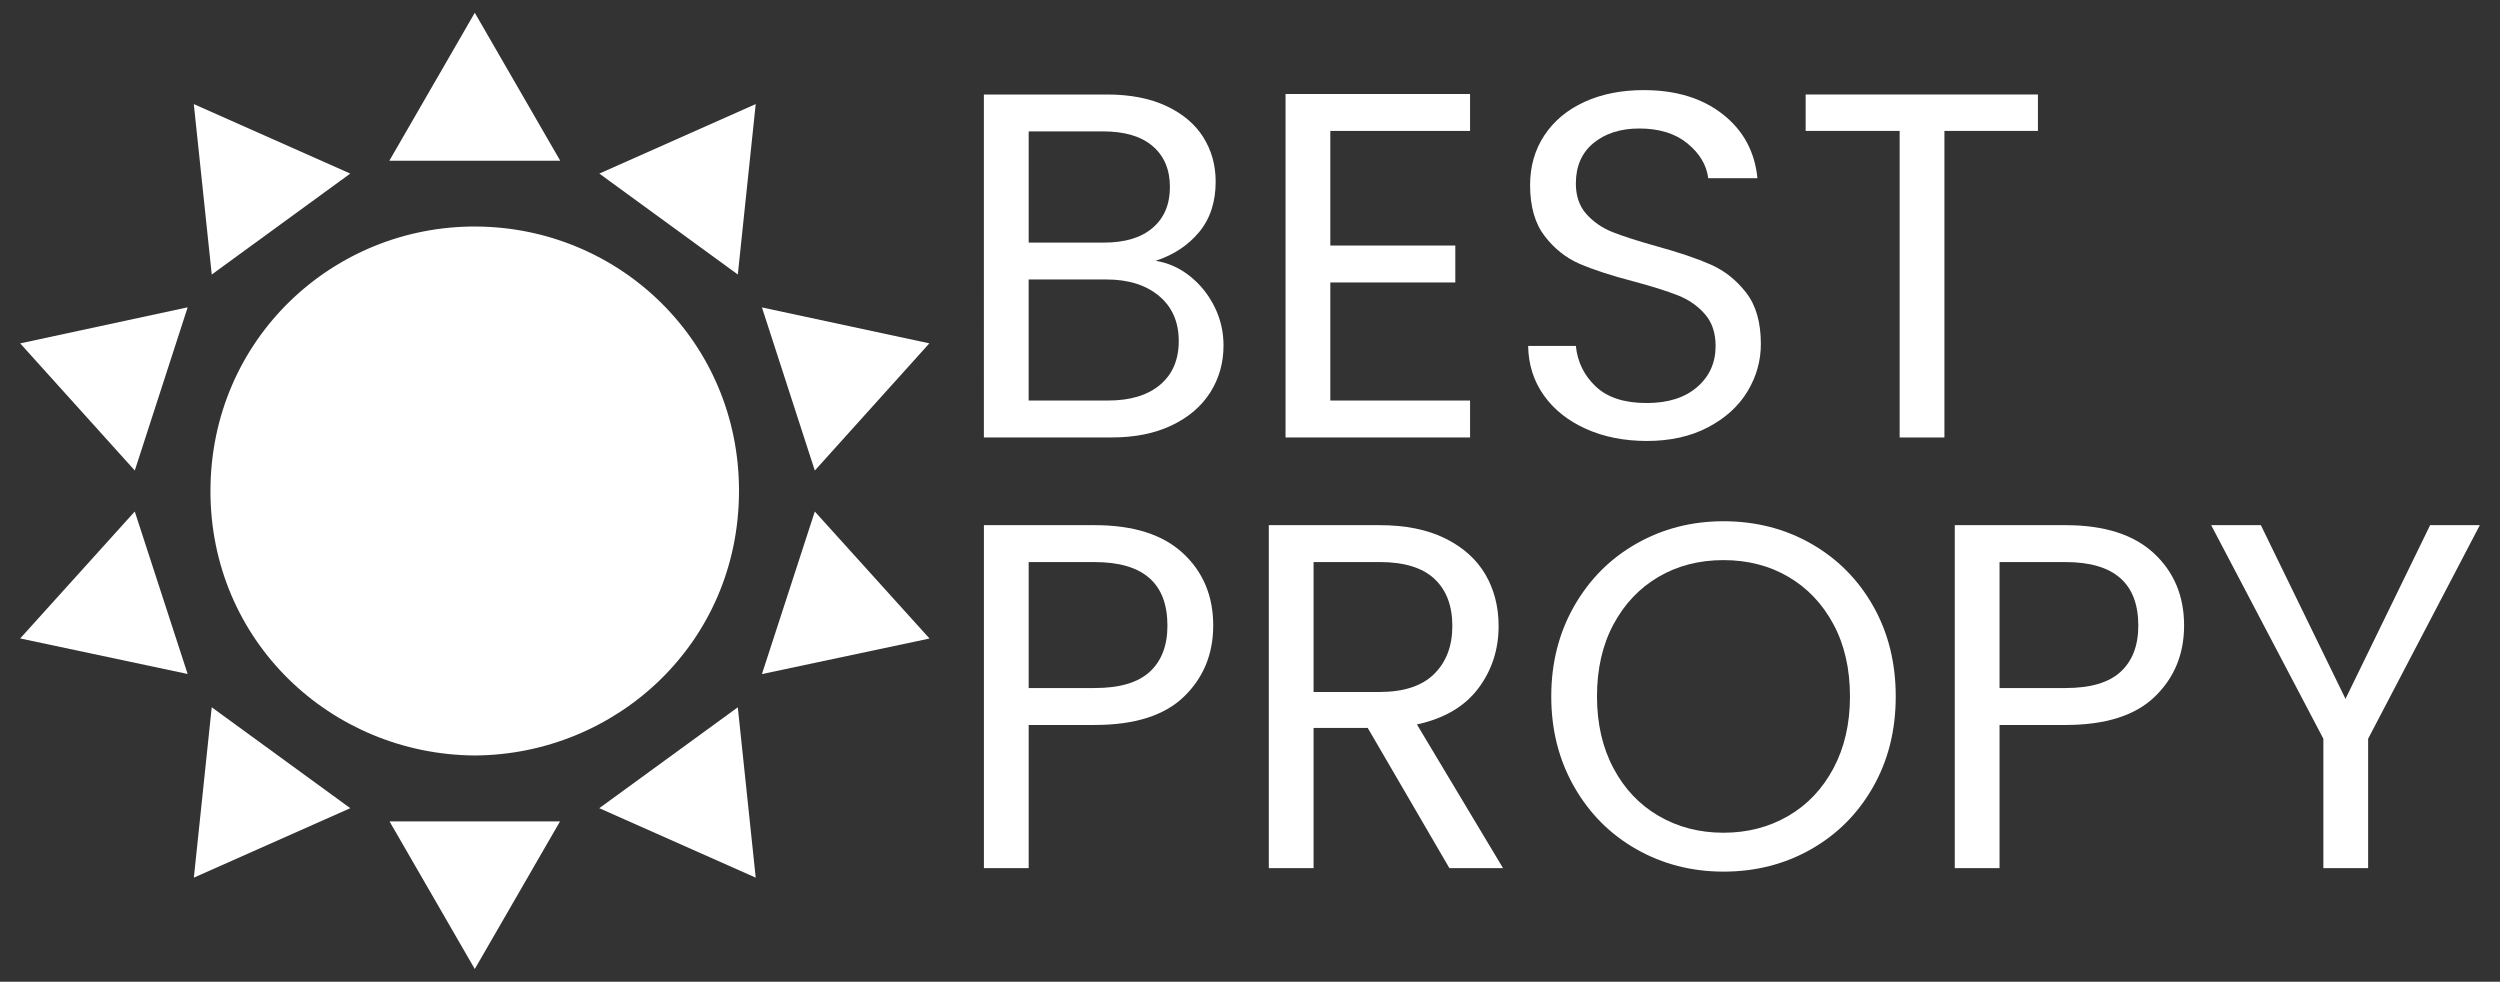
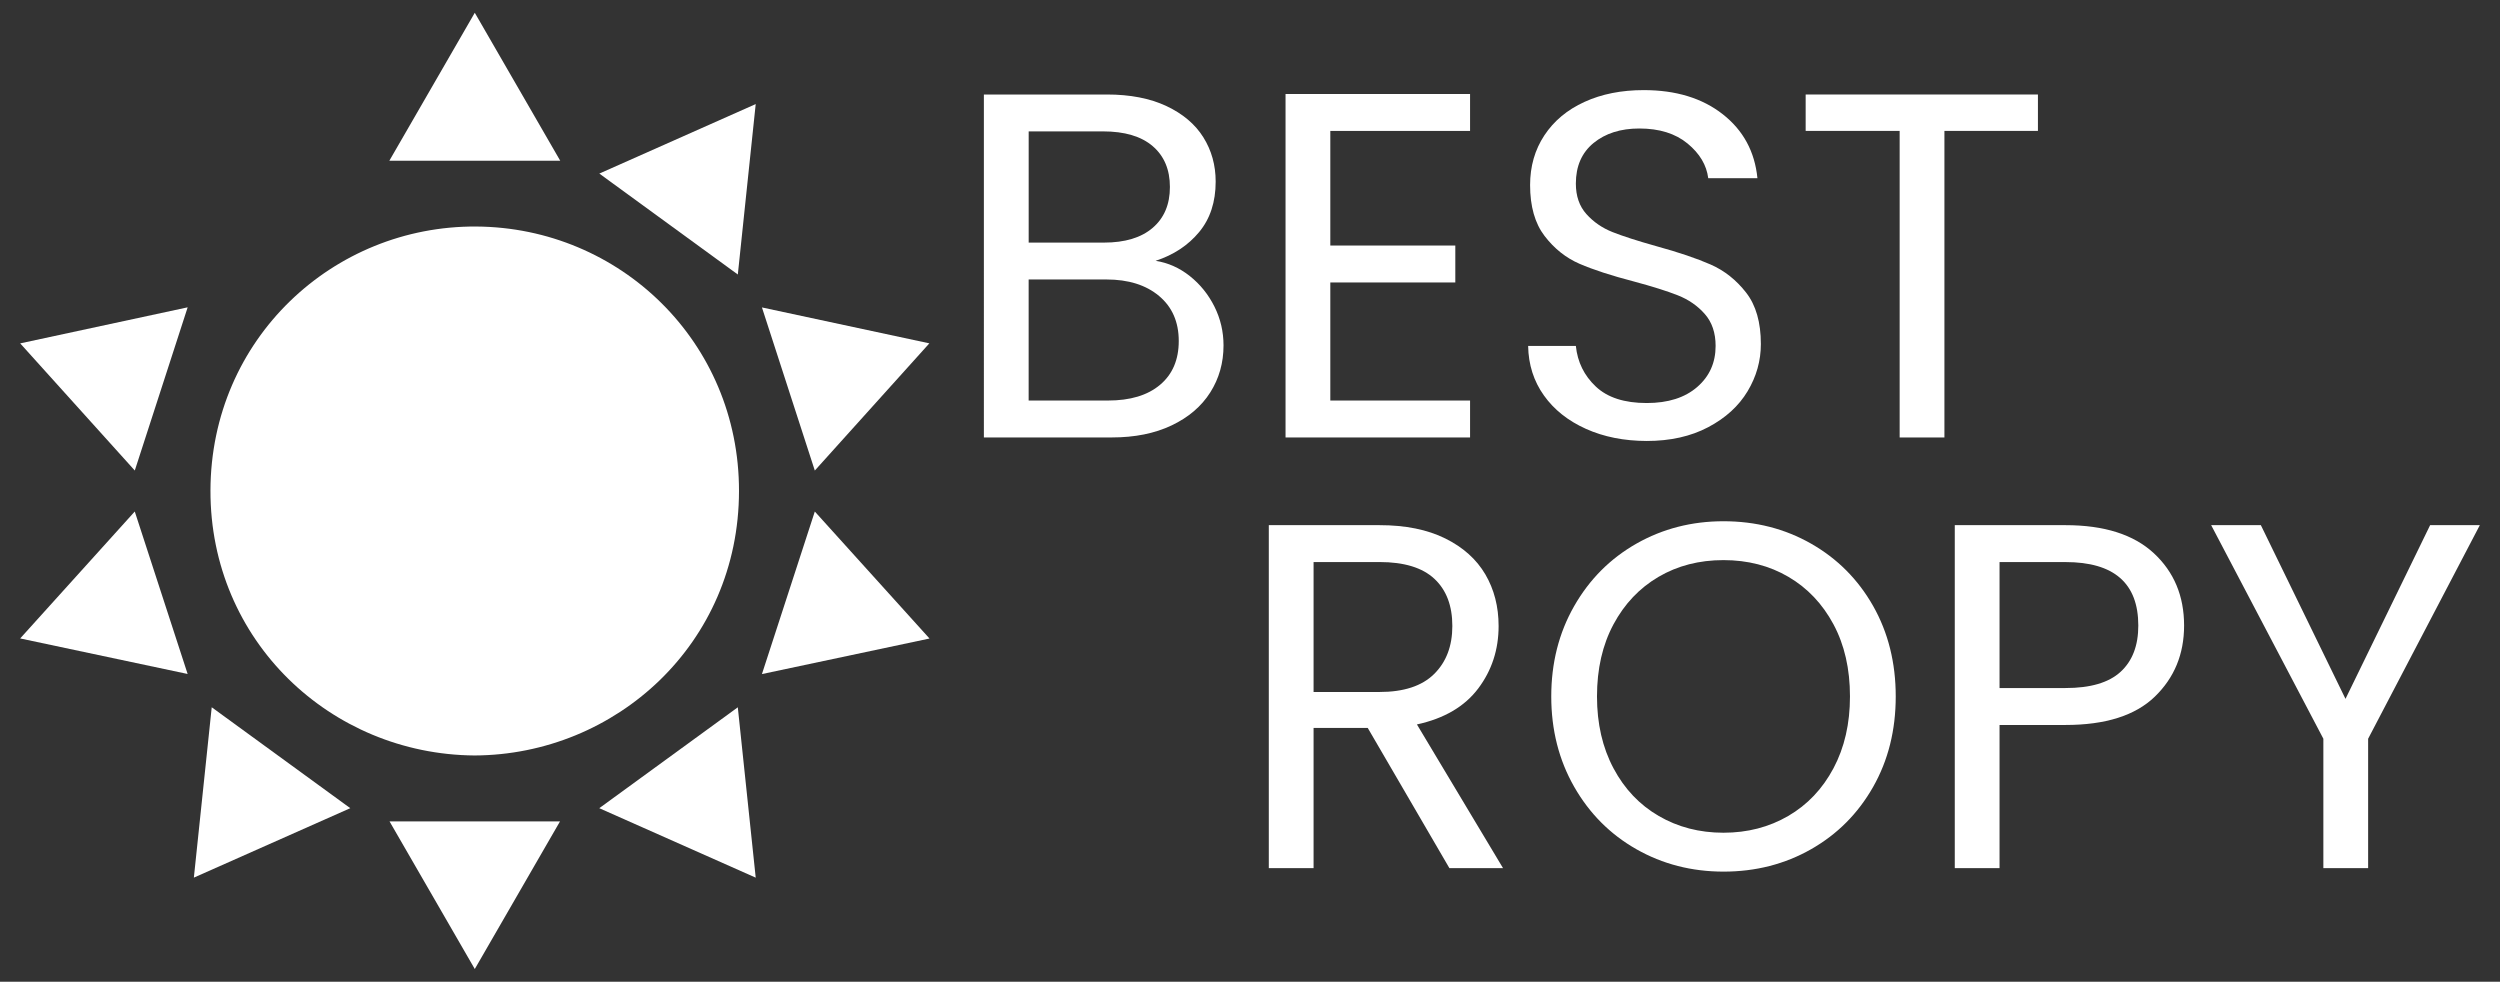
<svg xmlns="http://www.w3.org/2000/svg" version="1.1" id="Camada_1" x="0px" y="0px" viewBox="0 0 932 366" style="enable-background:new 0 0 932 366;" xml:space="preserve">
  <rect x="0" y="0" width="932" height="366" fill="#333333" stroke="none" />
  <style type="text/css">
	.st0{fill:#FF5400;}
	.st1{fill:#0001B4;}
	.st2{fill:#FFFFFF;}
	.st3{fill:#F3CF00;}
	.st4{fill:#020202;}
	.st5{fill:#050505;}
	.st6{fill:#0D0D0D;}
	.st7{fill:#040404;}
	.st8{fill:#060606;}
	.st9{fill:#0B0B0B;}
	.st10{fill:#111111;}
	.st11{fill:#070707;}
	.st12{fill:#151515;}
	.st13{fill:#171717;}
	.st14{fill:#1D1D1D;}
	.st15{fill:#363636;}
	.st16{fill:#222222;}
	.st17{fill:#D0D0D0;}
	.st18{fill:#474747;}
	.st19{fill:#303030;}
	.st20{fill:#3F3F3F;}
	.st21{fill:#2C2C2C;}
	.st22{fill:#333333;}
	.st23{fill:#434343;}
	.st24{fill:#373737;}
	.st25{fill:#2D2D2D;}
	.st26{fill:#424242;}
	.st27{fill:#3C3C3C;}
	.st28{fill:#454545;}
	.st29{fill:#030303;}
	.st30{fill:#131313;}
	.st31{fill:#1C1C1C;}
	.st32{fill:#191919;}
	.st33{fill:#464646;}
	.st34{fill:#212121;}
	.st35{fill:#232323;}
	.st36{fill:#B9B9B9;}
	.st37{fill:#BBBBBB;}
	.st38{fill:#343434;}
	.st39{fill:#1B1B1B;}
	.st40{fill:#1E1E1E;}
	.st41{fill:#FED900;}
	.st42{fill:#FFFFFF;}
</style>
  <g>
    <path class="st42" d="M176.88,281.64c-53.66-0.42-98.56-42.82-98.42-98.79c0.14-56.43,45.68-98.74,99.09-98.4   c53.54,0.34,98,43.01,97.95,98.6C275.45,239.97,229.58,281.42,176.88,281.64z" />
    <path class="st42" d="M177,4.76c10.7,18.52,21.18,36.68,31.86,55.17c-21.39,0-42.28,0-63.72,0C155.78,41.5,166.27,23.34,177,4.76z" />
    <path class="st42" d="M69.96,114.57c-6.65,20.52-13.09,40.42-19.71,60.84c-14.33-15.9-28.3-31.4-42.72-47.4   C28.4,123.52,48.81,119.12,69.96,114.57z" />
-     <path class="st42" d="M130.58,64.71c-17.38,12.66-34.26,24.97-51.64,37.63c-2.24-21.26-4.43-42.06-6.69-63.53   C91.84,47.5,110.87,55.96,130.58,64.71z" />
    <path class="st42" d="M303.76,175.42c-6.65-20.51-13.08-40.35-19.71-60.81c20.92,4.49,41.42,8.89,62.41,13.39   C332.11,143.93,318.14,159.45,303.76,175.42z" />
    <path class="st42" d="M281.73,327.19c-19.79-8.79-38.83-17.24-58.32-25.9c17.28-12.59,34.16-24.88,51.64-37.61   C277.29,284.95,279.46,305.65,281.73,327.19z" />
    <path class="st42" d="M130.58,301.29c-19.49,8.65-38.53,17.11-58.31,25.89c2.24-21.37,4.42-42.14,6.66-63.51   C96.3,276.33,113.25,288.67,130.58,301.29z" />
    <path class="st42" d="M275.06,102.34c-17.43-12.7-34.3-25-51.63-37.63c19.58-8.7,38.61-17.16,58.3-25.91   C279.48,60.24,277.3,81,275.06,102.34z" />
    <path class="st42" d="M346.52,238.04c-21.14,4.48-41.44,8.79-62.47,13.25c6.62-20.35,13.05-40.11,19.71-60.59   C318.11,206.58,332.06,222.03,346.52,238.04z" />
    <path class="st42" d="M50.24,190.69c6.64,20.4,13.06,40.12,19.71,60.57c-20.9-4.43-41.26-8.75-62.43-13.25   C21.81,222.19,35.76,206.73,50.24,190.69z" />
    <path class="st42" d="M208.77,306.22c-10.69,18.52-21.07,36.5-31.77,55.03c-10.69-18.51-21.13-36.59-31.78-55.03   C166.59,306.22,187.37,306.22,208.77,306.22z" />
  </g>
  <g>
    <path class="st2" d="M443.57,102.92c3.85,3.06,6.91,6.85,9.17,11.37c2.26,4.53,3.39,9.36,3.39,14.49c0,6.48-1.65,12.32-4.95,17.52   c-3.3,5.2-8.1,9.3-14.4,12.29c-6.3,3-13.73,4.49-22.29,4.49h-47.7V35.23h45.86c8.68,0,16.08,1.44,22.2,4.31   c6.11,2.88,10.7,6.76,13.76,11.65c3.06,4.89,4.59,10.4,4.59,16.51c0,7.58-2.05,13.85-6.15,18.8c-4.1,4.95-9.51,8.53-16.24,10.73   C435.47,97.97,439.72,99.86,443.57,102.92z M383.49,90.44h28.07c7.83,0,13.88-1.83,18.16-5.5c4.28-3.67,6.42-8.74,6.42-15.23   c0-6.48-2.14-11.56-6.42-15.23c-4.28-3.67-10.46-5.5-18.53-5.5h-27.7V90.44z M432.47,143.46c4.65-3.91,6.97-9.36,6.97-16.33   c0-7.09-2.45-12.69-7.34-16.79c-4.89-4.1-11.44-6.15-19.63-6.15h-28.99v45.13h29.54C421.34,149.33,427.82,147.38,432.47,143.46z" />
    <path class="st2" d="M495.94,48.8v42.74h46.6v13.76h-46.6v44.03h52.1v13.76h-68.79V35.04h68.79V48.8H495.94z" />
    <path class="st2" d="M591.24,159.88c-6.67-3-11.9-7.15-15.68-12.47c-3.79-5.32-5.75-11.47-5.87-18.44h17.79   c0.61,5.99,3.09,11.04,7.43,15.13c4.34,4.1,10.67,6.15,18.99,6.15c7.95,0,14.22-1.99,18.8-5.96c4.59-3.97,6.88-9.08,6.88-15.32   c0-4.89-1.35-8.87-4.04-11.92c-2.69-3.06-6.05-5.38-10.09-6.97c-4.04-1.59-9.48-3.3-16.33-5.14c-8.44-2.2-15.2-4.4-20.27-6.6   c-5.08-2.2-9.42-5.66-13.02-10.36c-3.61-4.71-5.41-11.04-5.41-18.99c0-6.97,1.77-13.15,5.32-18.53c3.55-5.38,8.53-9.54,14.95-12.47   c6.42-2.94,13.79-4.4,22.11-4.4c11.98,0,21.8,3,29.44,8.99c7.64,5.99,11.95,13.94,12.93,23.85h-18.34   c-0.61-4.89-3.18-9.2-7.71-12.93c-4.53-3.73-10.52-5.6-17.98-5.6c-6.97,0-12.66,1.81-17.06,5.41c-4.4,3.61-6.6,8.65-6.6,15.13   c0,4.65,1.31,8.44,3.94,11.37c2.63,2.94,5.87,5.17,9.72,6.7c3.85,1.53,9.26,3.27,16.24,5.23c8.44,2.32,15.23,4.62,20.36,6.88   c5.14,2.26,9.54,5.75,13.21,10.46c3.67,4.71,5.5,11.1,5.5,19.17c0,6.24-1.65,12.11-4.95,17.61c-3.3,5.5-8.19,9.97-14.68,13.39   c-6.48,3.43-14.13,5.14-22.93,5.14C605.46,164.37,597.91,162.88,591.24,159.88z" />
    <path class="st2" d="M759.74,35.23V48.8h-34.86v114.29h-16.69V48.8h-35.04V35.23H759.74z" />
-     <path class="st2" d="M441.37,259.72c-7.28,7.03-18.38,10.55-33.3,10.55h-24.58v53.38h-16.69V195.78h41.28   c14.43,0,25.41,3.49,32.93,10.46c7.52,6.97,11.28,15.96,11.28,26.97C452.28,243.85,448.64,252.68,441.37,259.72z M428.62,250.45   c4.4-4.04,6.6-9.78,6.6-17.24c0-15.78-9.05-23.67-27.15-23.67h-24.58v46.96h24.58C417.36,256.51,424.21,254.49,428.62,250.45z" />
    <path class="st2" d="M540.34,323.65l-30.45-52.28H489.7v52.28h-16.69V195.78h41.28c9.66,0,17.82,1.65,24.49,4.95   c6.67,3.3,11.65,7.77,14.95,13.39c3.3,5.63,4.95,12.05,4.95,19.26c0,8.81-2.54,16.57-7.61,23.3c-5.08,6.73-12.69,11.19-22.84,13.39   l32.1,53.57H540.34z M489.7,257.97h24.58c9.05,0,15.84-2.23,20.36-6.7c4.52-4.46,6.79-10.43,6.79-17.89   c0-7.58-2.23-13.45-6.7-17.61c-4.47-4.16-11.28-6.24-20.45-6.24H489.7V257.97z" />
    <path class="st2" d="M610.05,316.59c-9.79-5.56-17.52-13.33-23.21-23.3c-5.69-9.97-8.53-21.19-8.53-33.66s2.84-23.69,8.53-33.66   c5.69-9.97,13.42-17.73,23.21-23.3c9.78-5.56,20.61-8.35,32.47-8.35c11.99,0,22.87,2.78,32.65,8.35   c9.78,5.57,17.49,13.3,23.12,23.21c5.62,9.91,8.44,21.16,8.44,33.75c0,12.6-2.81,23.85-8.44,33.75   c-5.63,9.91-13.33,17.64-23.12,23.21c-9.79,5.57-20.67,8.35-32.65,8.35C630.65,324.93,619.83,322.15,610.05,316.59z M666.64,304.2   c7.15-4.16,12.78-10.09,16.88-17.79c4.1-7.71,6.15-16.63,6.15-26.78c0-10.27-2.05-19.23-6.15-26.88   c-4.1-7.64-9.69-13.54-16.79-17.7c-7.09-4.16-15.17-6.24-24.22-6.24c-9.05,0-17.12,2.08-24.21,6.24   c-7.09,4.16-12.69,10.06-16.79,17.7c-4.1,7.65-6.15,16.6-6.15,26.88c0,10.15,2.05,19.08,6.15,26.78   c4.1,7.71,9.72,13.64,16.88,17.79c7.15,4.16,15.19,6.24,24.12,6.24C651.44,310.44,659.49,308.36,666.64,304.2z" />
    <path class="st2" d="M803.31,259.72c-7.28,7.03-18.38,10.55-33.3,10.55h-24.58v53.38h-16.69V195.78h41.28   c14.43,0,25.41,3.49,32.93,10.46c7.52,6.97,11.28,15.96,11.28,26.97C814.23,243.85,810.59,252.68,803.31,259.72z M790.56,250.45   c4.4-4.04,6.6-9.78,6.6-17.24c0-15.78-9.05-23.67-27.15-23.67h-24.58v46.96h24.58C779.31,256.51,786.16,254.49,790.56,250.45z" />
    <path class="st2" d="M924.48,195.78l-41.64,79.62v48.25h-16.69V275.4l-41.83-79.62h18.53l31.55,64.76l31.55-64.76H924.48z" />
  </g>
</svg>